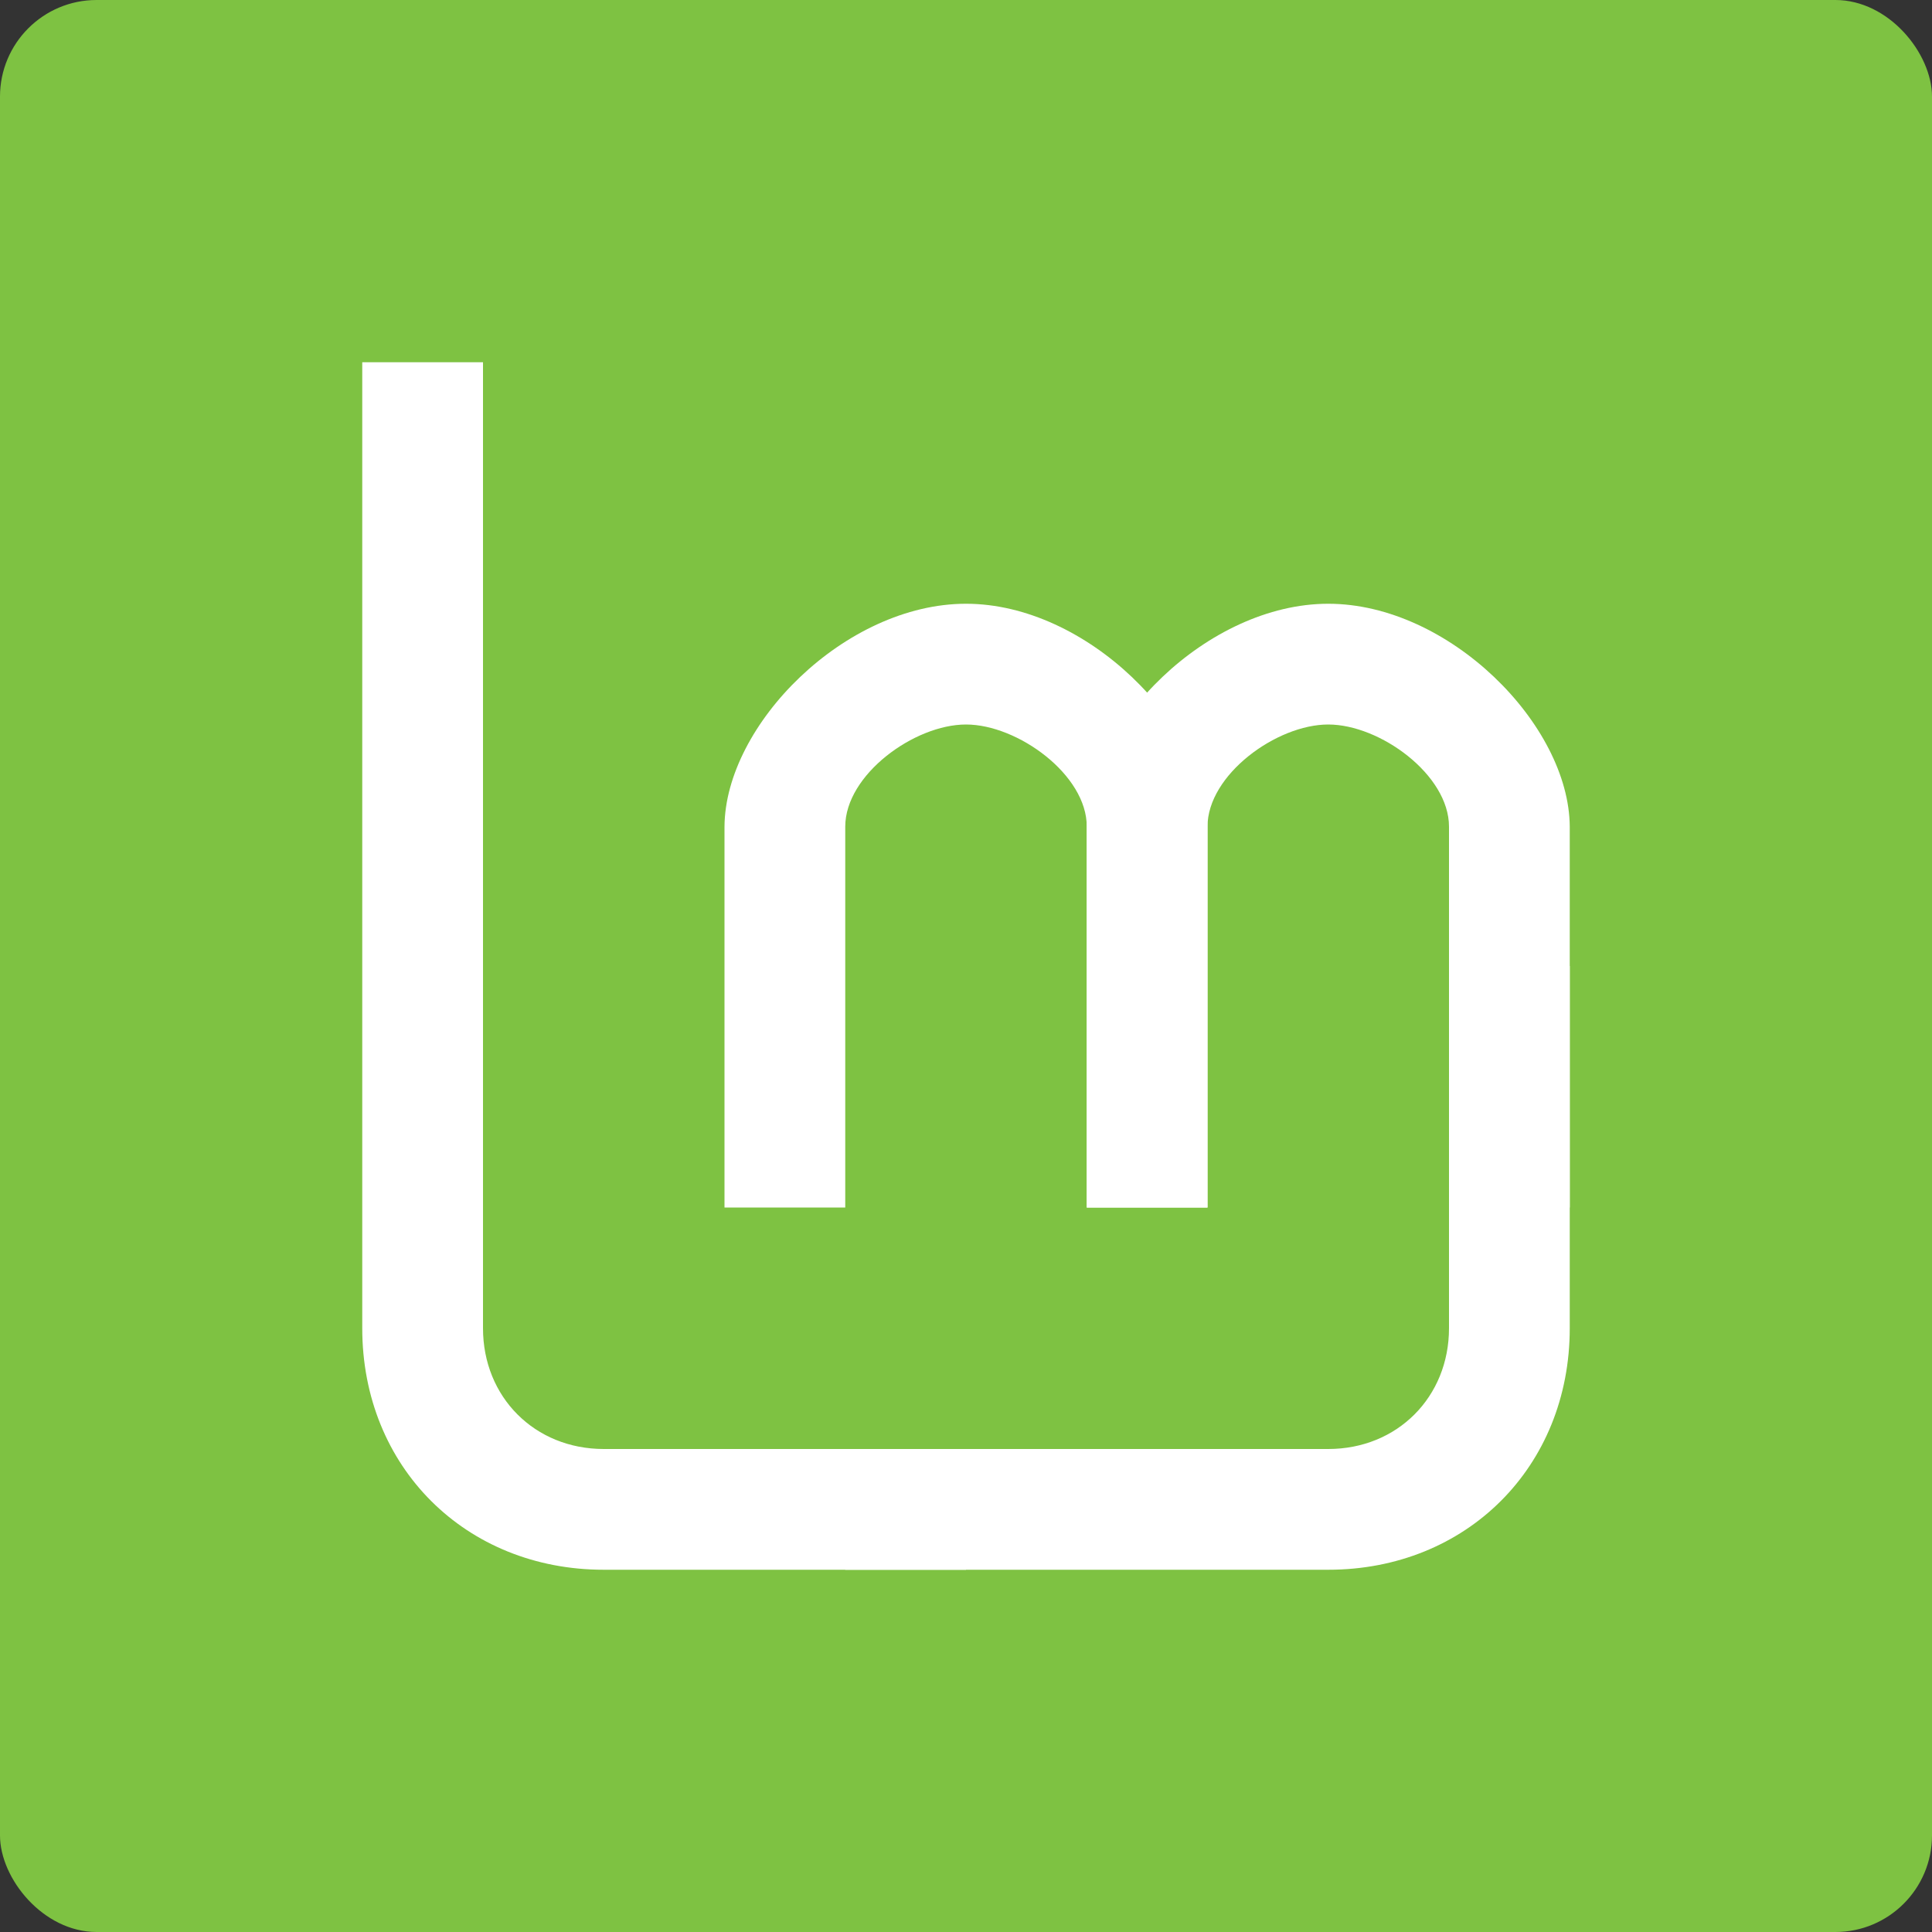
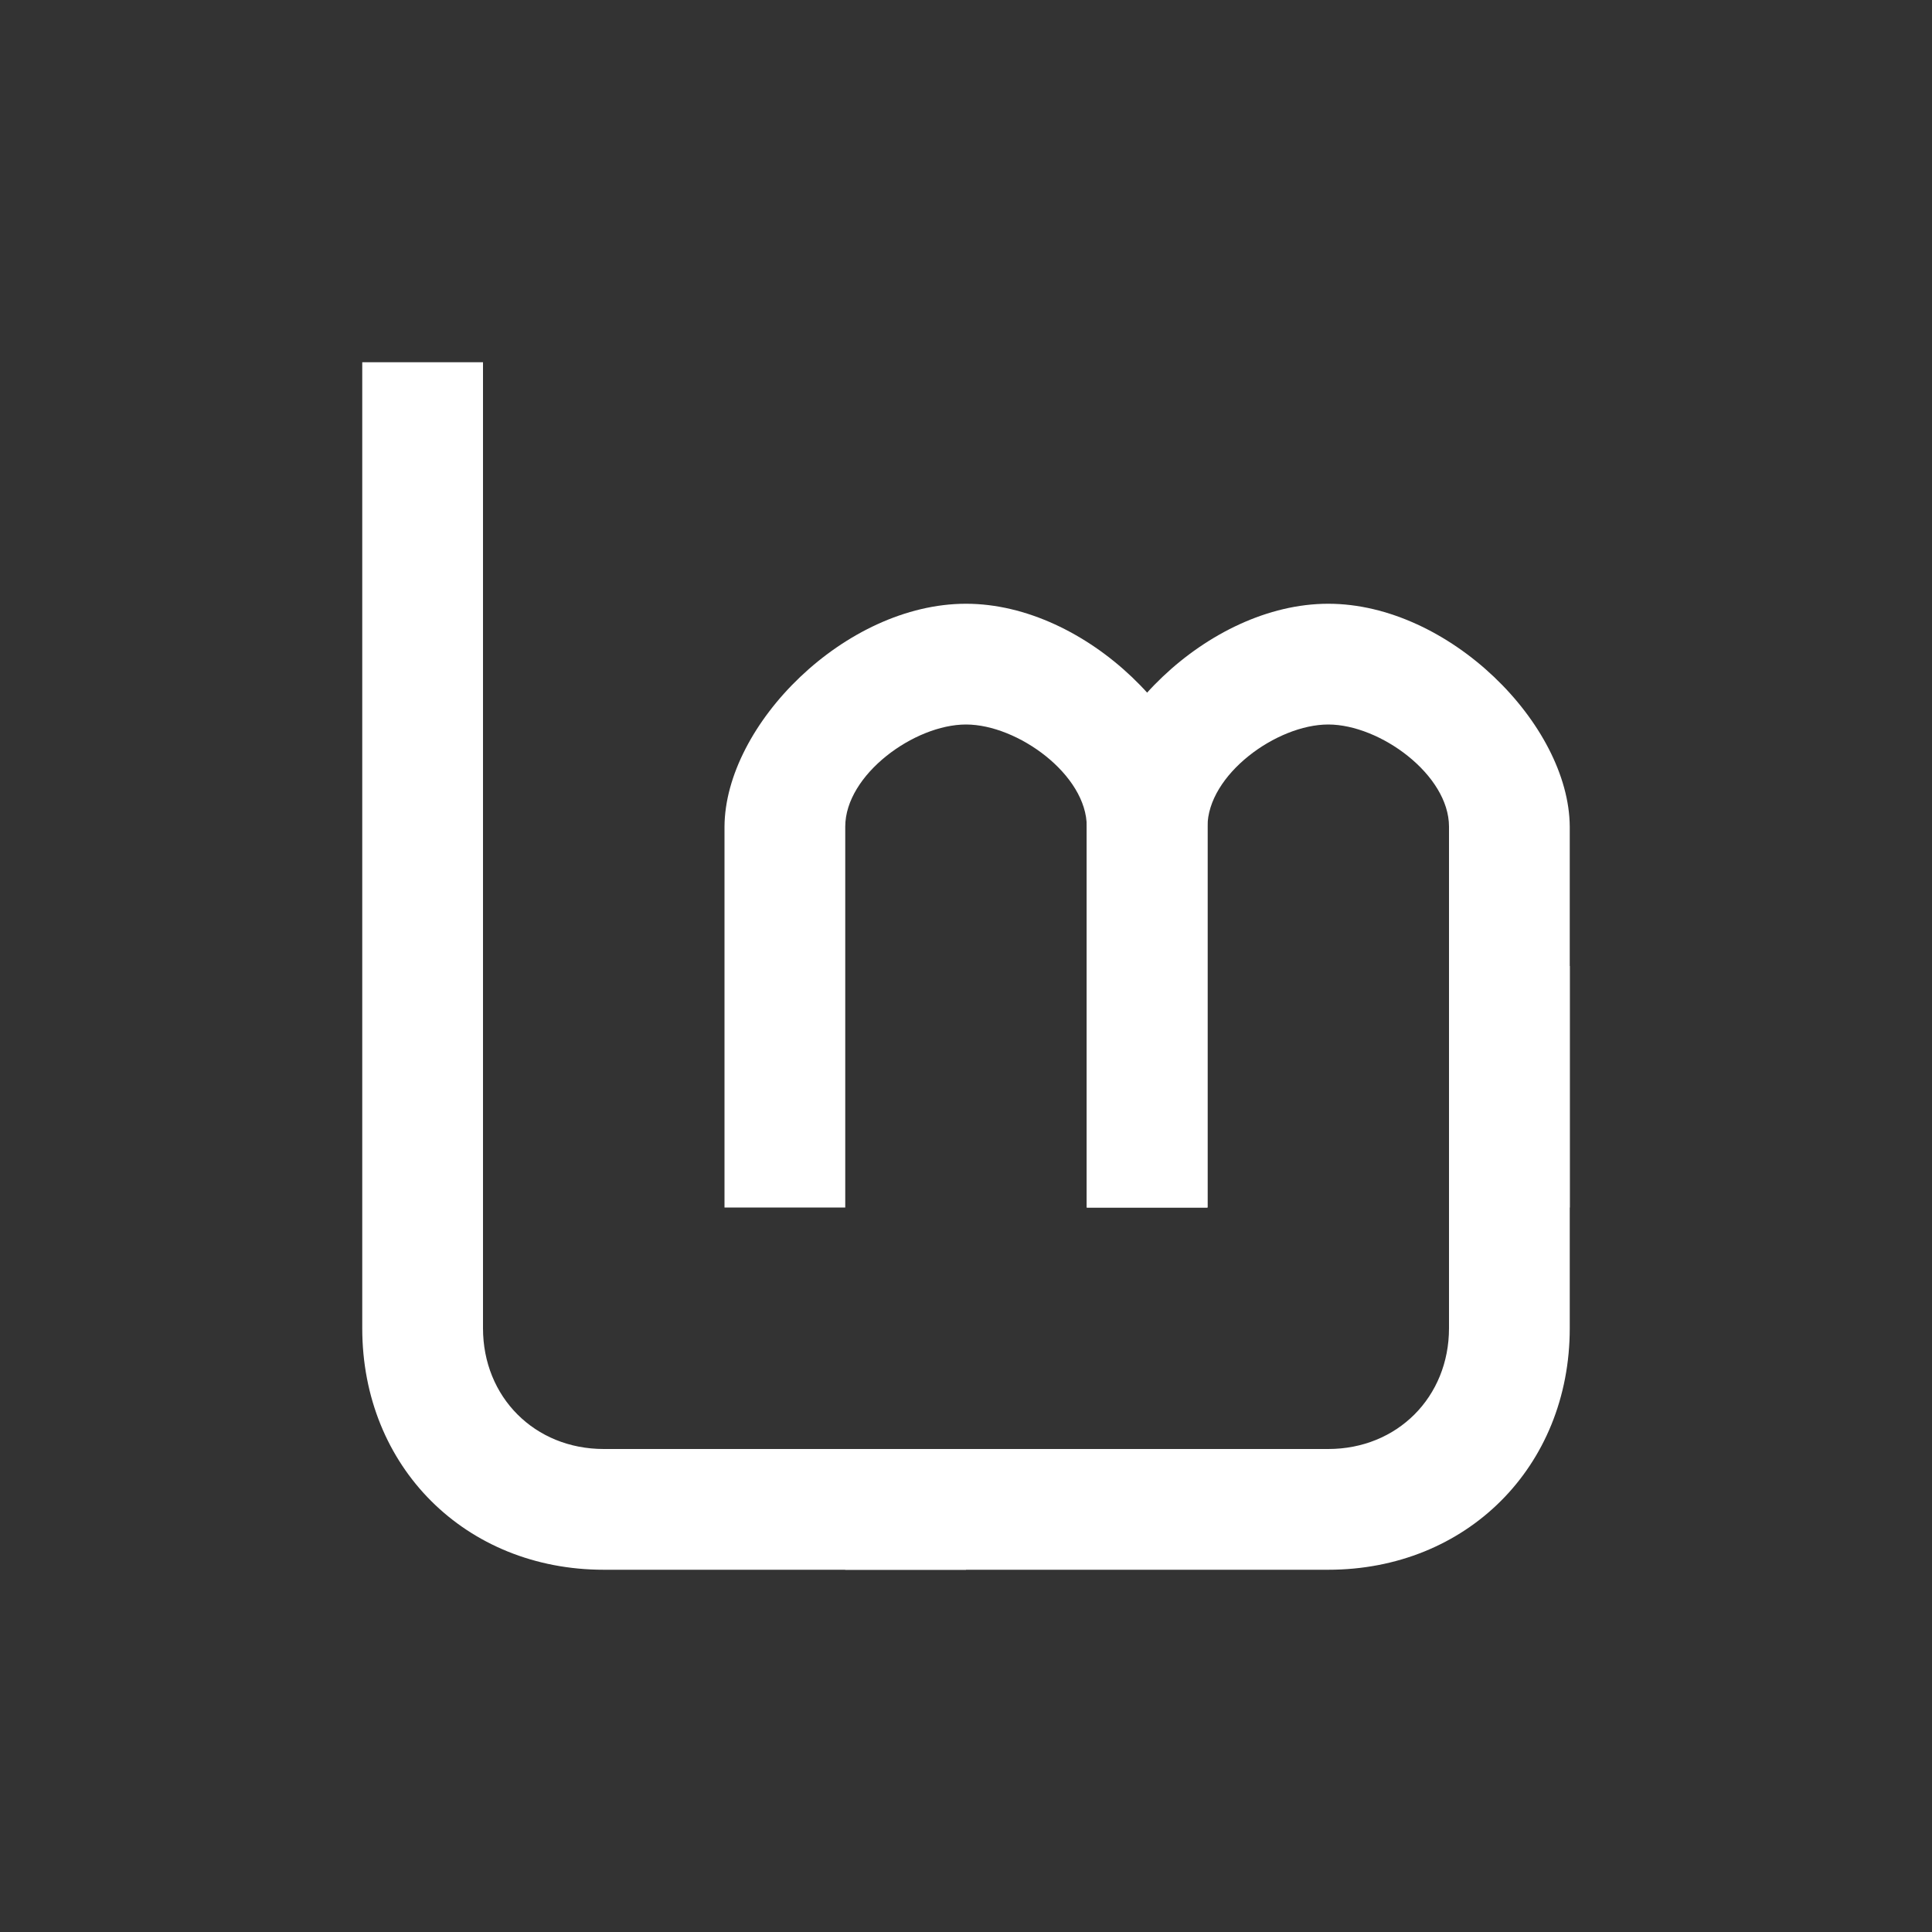
<svg xmlns="http://www.w3.org/2000/svg" width="16" height="16" version="1.1">
  <rect width="100%" height="100%" fill="#333333" stroke="none" />
-   <rect style="fill:#7ec242" width="16" height="16" x="0" y="0" rx=".8" ry=".8" />
  <path style="fill:#ffffff" d="M 13,8 V 11 C 13,12.149 12.144,13 11,13 H 7 V 12 H 11 C 11.572,12 12,11.569 12,11 V 8 Z" />
  <path style="fill:#ffffff" d="M 3,3 V 11 C 3,12.149 3.856,13 5,13 H 8 V 12 H 5 C 4.428,12 4,11.57 4,11 V 3 Z" />
  <path style="fill:#ffffff" d="M 8,5 C 7,5 6.005,6.001 6,6.846 V 10 H 7 V 6.846 C 7,6.416 7.572,6 8,6 8.428,6 9.002,6.417 9,6.846 V 10 H 10 V 6.846 C 9.995,6.001 9,5 8,5 Z" />
  <path style="fill:#ffffff" d="M 11,5 C 10,5 9.005,6.001 9,6.846 V 10 H 10 V 6.846 C 10,6.416 10.572,6 11,6 11.428,6 12,6.416 12,6.846 V 10 H 13 V 6.846 C 12.995,6.001 12,5 11,5 Z" />
</svg>